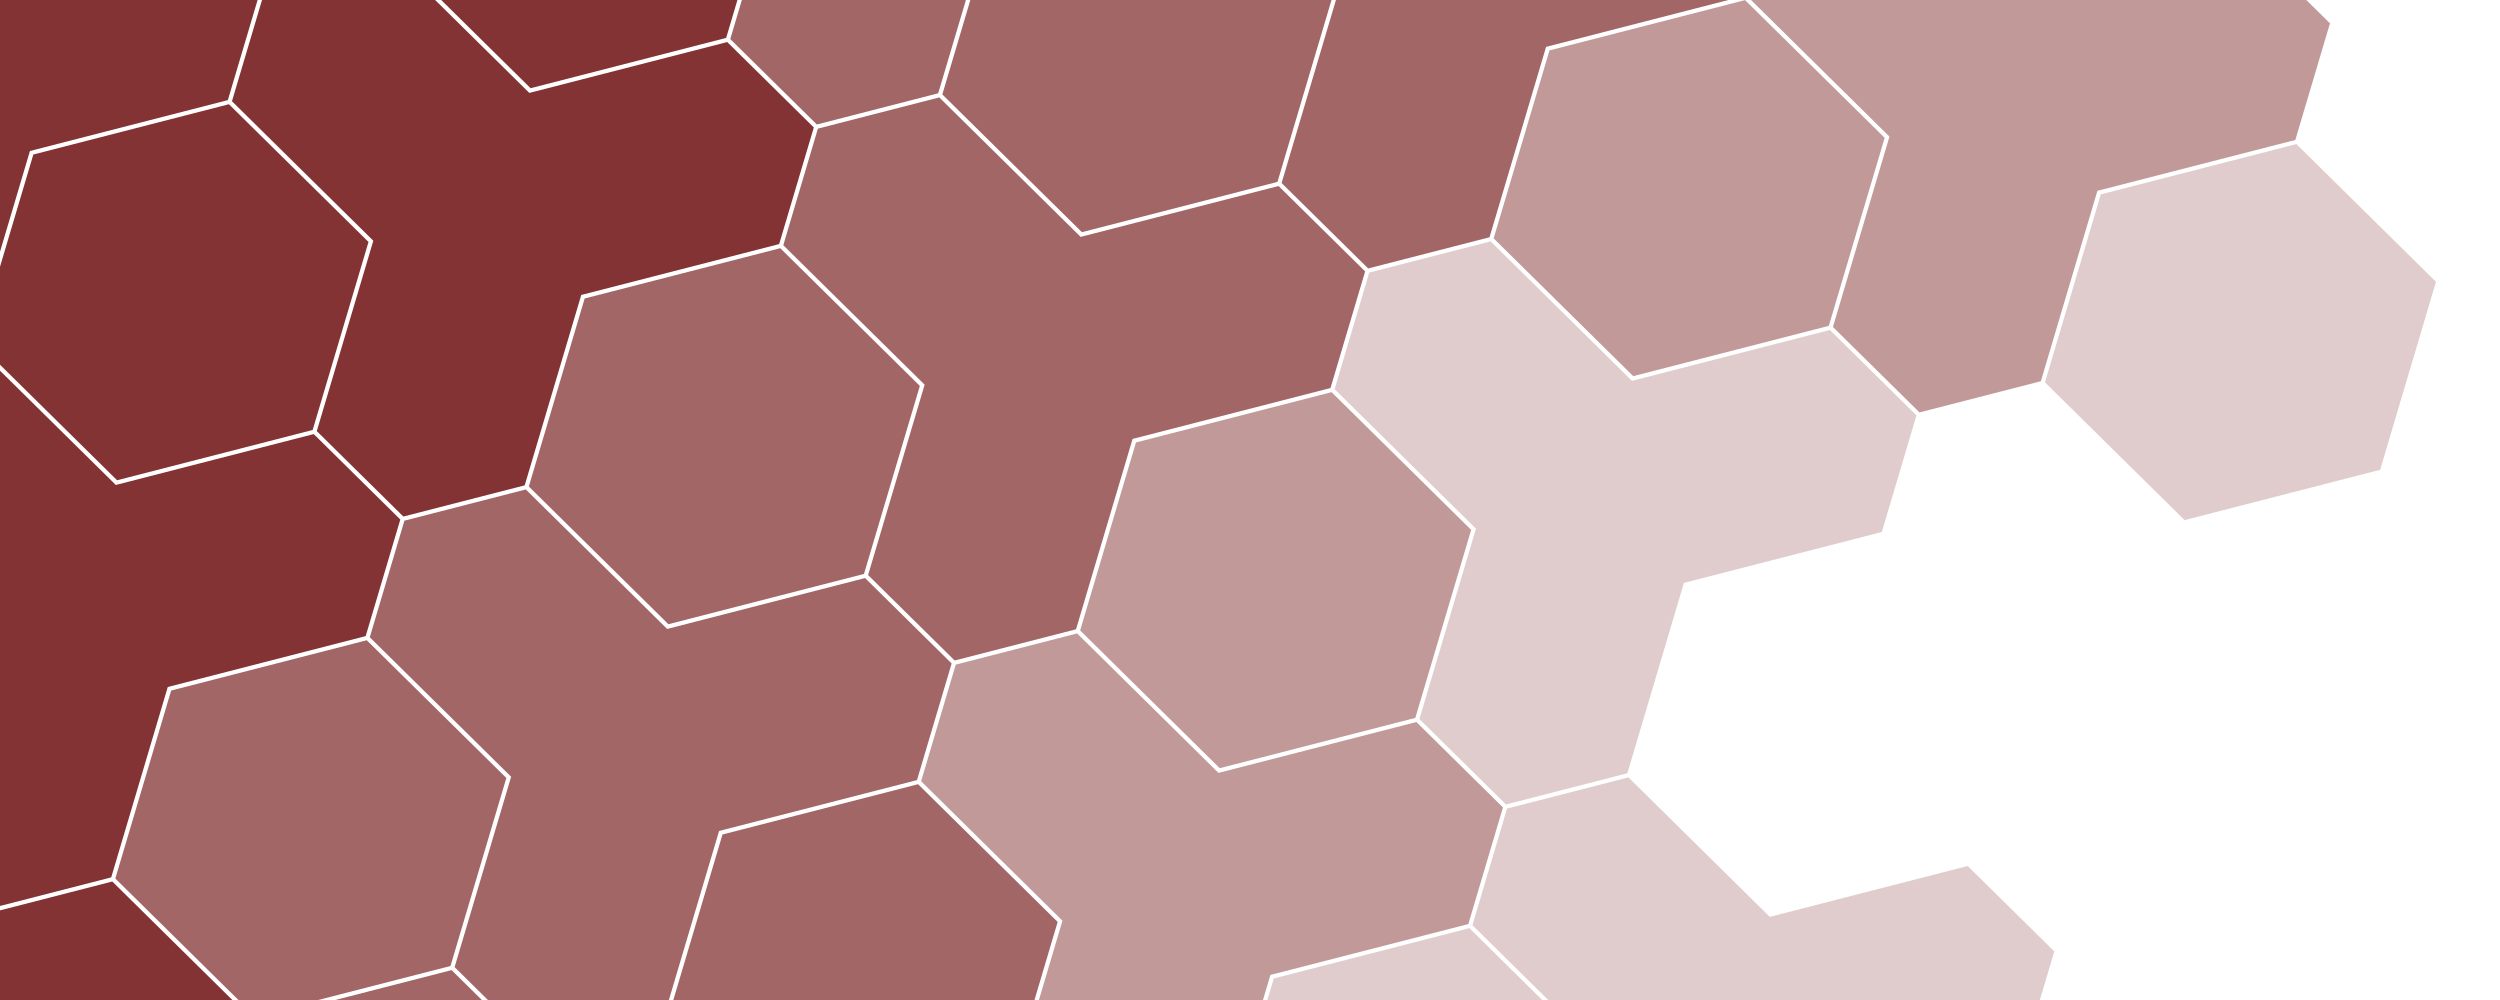
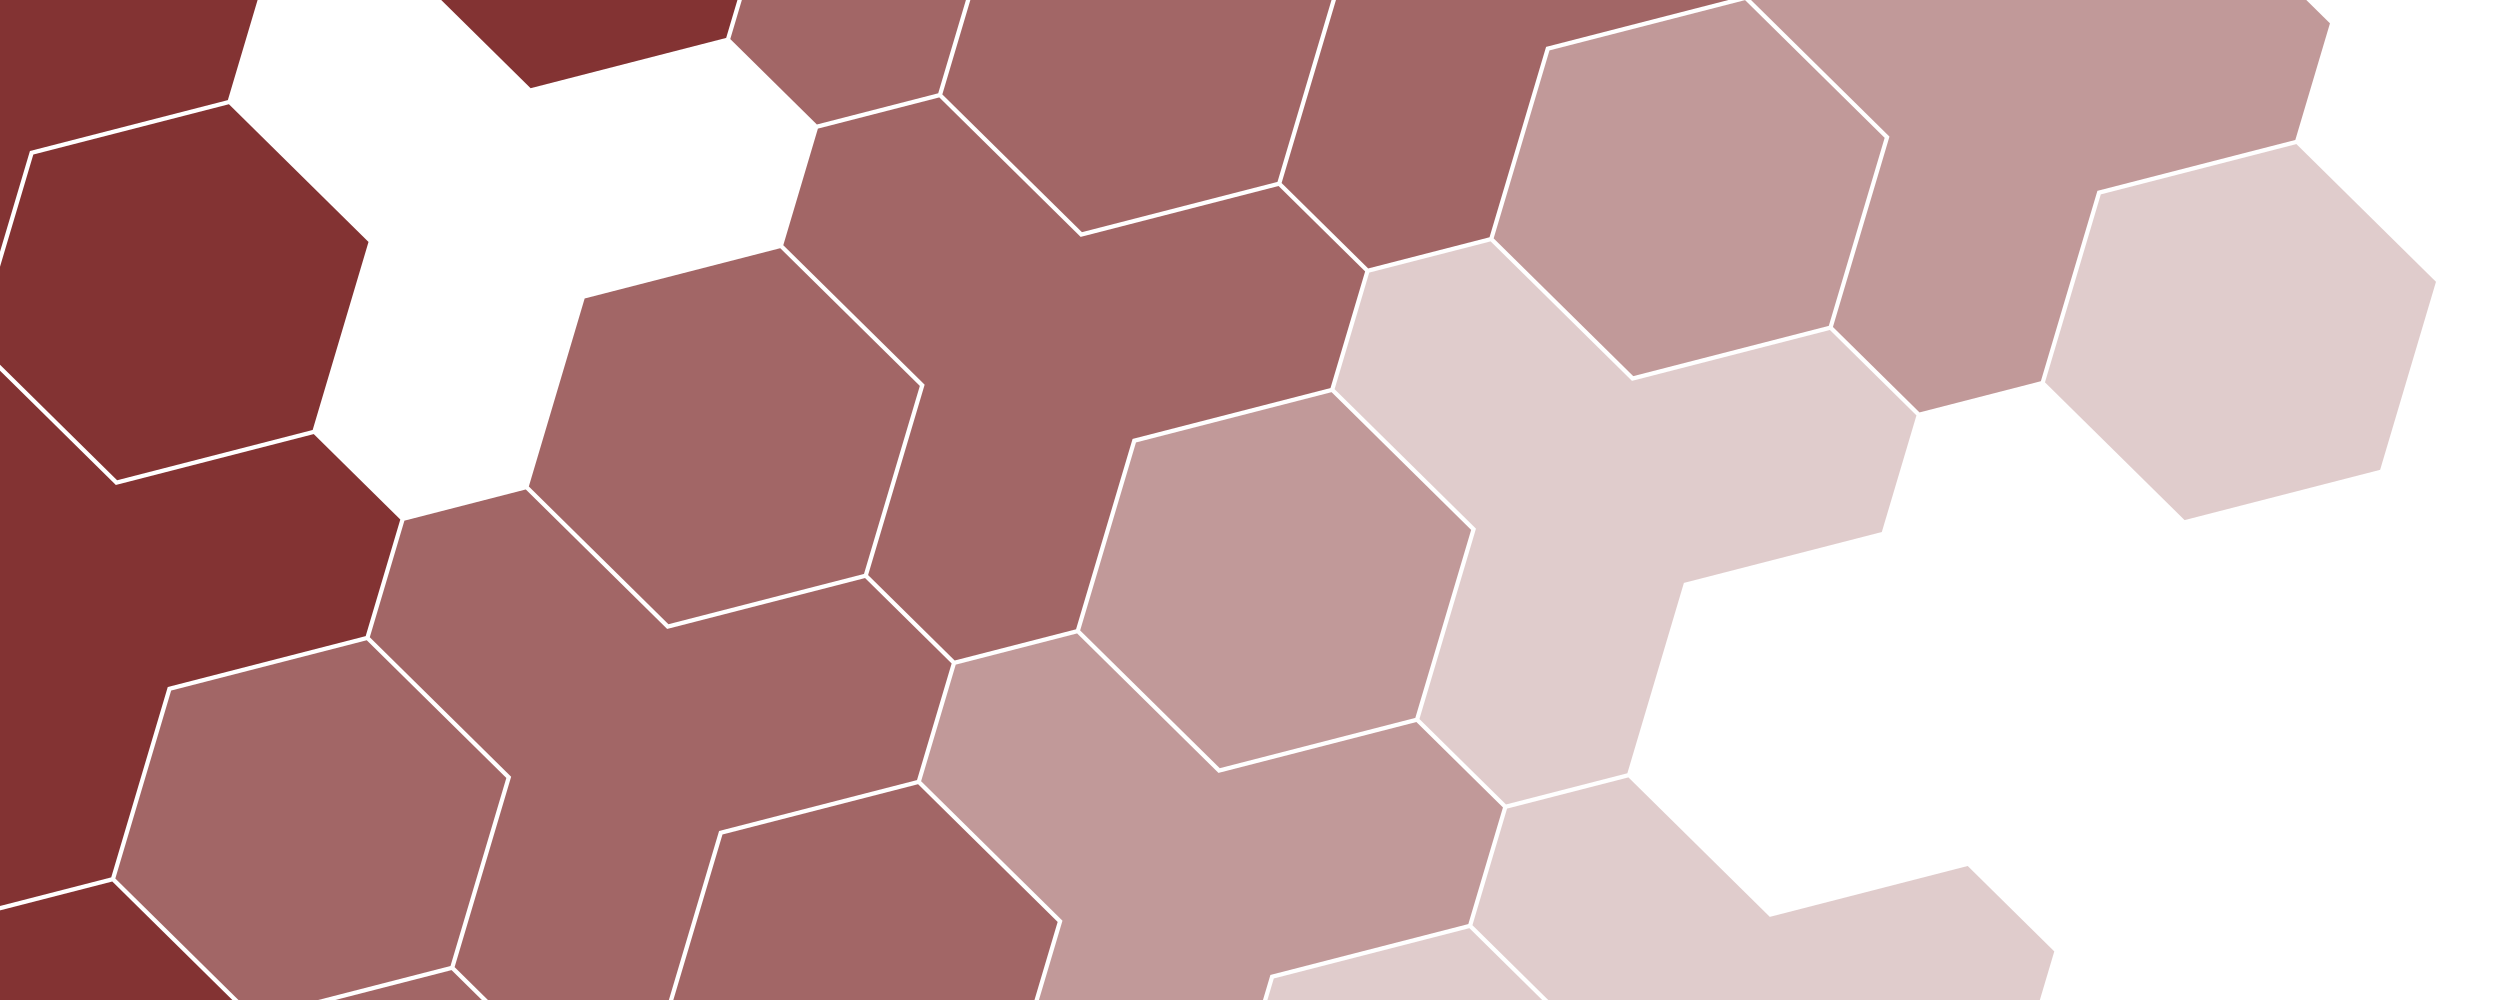
<svg xmlns="http://www.w3.org/2000/svg" width="2250" height="900" viewBox="0 0 2250 900">
  <defs>
    <clipPath id="clip-path">
      <rect id="Rechteck_194" data-name="Rechteck 194" width="2250" height="900" fill="#640000" />
    </clipPath>
  </defs>
  <g id="GRID_Startslider_2025ff" data-name="GRID Startslider 2025ff" style="isolation: isolate">
    <g id="Gruppe_maskieren_5" data-name="Gruppe maskieren 5" clip-path="url(#clip-path)">
      <g id="Grid">
        <g id="Segment_6" data-name="Segment 6" transform="translate(1468.319)" opacity="0">
          <path id="Pfad_1399" data-name="Pfad 1399" d="M2294.284,490.491l-31.172,104.94,127.225,125.538L2339.444,892.3l77.927,76.893,109.224-28.083,50.9-171.335,178.119-45.8,31.174-104.949-77.929-76.885-178.118,45.8-127.23-125.531Z" transform="translate(-2034.097 -115.602)" fill="#640000" />
          <path id="Pfad_1400" data-name="Pfad 1400" d="M2904.836,874.533l-59.212-58.423L2669.6,861.366l-50.257,169.189,74.462,73.472h211.028Z" transform="translate(-2123.155 -204.027)" fill="#640000" />
          <path id="Pfad_1401" data-name="Pfad 1401" d="M2990.484,0h-28.545l28.545,28.165Z" transform="translate(-2208.803)" fill="#640000" />
          <path id="Pfad_1402" data-name="Pfad 1402" d="M2924.7,775.382l56.476,55.723V663.933l-25.3,6.507Z" transform="translate(-2199.493 -165.983)" fill="#640000" />
          <path id="Pfad_1403" data-name="Pfad 1403" d="M2575.058,1105.616,2465.834,1133.7l-12.685,42.7H2646.8Z" transform="translate(-2081.606 -276.404)" fill="#640000" />
          <path id="Pfad_1404" data-name="Pfad 1404" d="M2759.31,126.984,2886.535,252.52l-50.891,171.335,77.925,76.887,26.257-6.752V33.548L2905.827,0h-29.615l-85.73,22.043Z" transform="translate(-2158.146)" fill="#640000" />
          <path id="Pfad_1405" data-name="Pfad 1405" d="M2793.407,18.333,2864.7,0h-89.877Z" transform="translate(-2162.025)" fill="#640000" />
          <path id="Pfad_1406" data-name="Pfad 1406" d="M2008.016,688.607l-50.258,169.2,125.635,123.962,176.019-45.258,50.259-169.2L2184.034,643.344Z" transform="translate(-1957.758 -160.836)" fill="#640000" />
        </g>
        <g id="Segment_5" data-name="Segment 5" transform="translate(1140.67 129.667)" opacity="0.2">
          <path id="Pfad_1395" data-name="Pfad 1395" d="M2755.61,466.051l50.261-169.2L2680.232,172.89l-176.017,45.262-50.259,169.191,125.638,123.966Z" transform="translate(-1754.159 -172.89)" fill="#640000" />
          <path id="Pfad_1396" data-name="Pfad 1396" d="M2290.583,1089.487l-77.928-76.895-178.121,45.8L1907.308,932.86l-109.227,28.083-31.172,104.941,68.237,67.331h442.446Z" transform="translate(-1582.397 -362.883)" fill="#640000" />
          <path id="Pfad_1397" data-name="Pfad 1397" d="M1702.668,1113.8l-176.016,45.258-5.759,19.389h247.3Z" transform="translate(-1520.893 -408.118)" fill="#640000" />
          <path id="Pfad_1398" data-name="Pfad 1398" d="M1869.147,415.186,1741.919,289.648l-109.226,28.083-31.172,104.943L1728.749,548.21l-50.893,171.333,77.925,76.887,109.226-28.085L1915.9,597.013l178.119-45.8,31.174-104.941-77.926-76.887Z" transform="translate(-1541.05 -202.08)" fill="#640000" />
        </g>
        <g id="Segment_4" data-name="Segment 4" transform="translate(828.992)" opacity="0.4">
          <path id="Pfad_1407" data-name="Pfad 1407" d="M1597.822,1021.669l31.173-104.942-77.928-76.892-178.119,45.8L1245.72,760.1l-109.225,28.085-31.173,104.941,127.227,125.538-21.2,71.361H1413l6.7-22.554Z" transform="translate(-1105.322 -190.025)" fill="#640000" />
          <path id="Pfad_1408" data-name="Pfad 1408" d="M2101.214,0l124.6,122.953L2174.93,294.287l77.924,76.891,109.225-28.089,50.894-171.333,178.121-45.8,31.173-104.941L2600.966,0Z" transform="translate(-1354.295)" fill="#640000" />
          <path id="Pfad_1409" data-name="Pfad 1409" d="M1346.429,515.852l-50.259,169.2,125.637,123.96,176.019-45.258,50.258-169.2L1522.447,470.592Z" transform="translate(-1153.034 -117.648)" fill="#640000" />
          <path id="Pfad_1410" data-name="Pfad 1410" d="M2018.646.132,1842.628,45.39,1792.37,214.584l125.638,123.969,176.016-45.259L2144.285,124.1Z" transform="translate(-1277.084 -0.033)" fill="#640000" />
        </g>
        <g id="Segment_3" data-name="Segment 3" transform="translate(605.989)" opacity="0.6">
          <path id="Pfad_1411" data-name="Pfad 1411" d="M1028.252,941.046,852.233,986.3l-44.248,148.958h325.037l20.866-70.248Z" transform="translate(-807.985 -235.262)" fill="#640000" />
          <path id="Pfad_1412" data-name="Pfad 1412" d="M1256.419,208.95l176.019-45.256L1481.06,0H1156.025l-25.243,84.984Z" transform="translate(-888.684)" fill="#640000" />
          <path id="Pfad_1413" data-name="Pfad 1413" d="M1067.162,375.453l-50.894,171.328,77.927,76.893,109.224-28.085,50.895-171.335,178.119-45.8,31.175-104.941-77.928-76.887-178.119,45.8L1080.332,116.89,971.108,144.975,939.936,249.916Z" transform="translate(-840.973 -29.223)" fill="#640000" />
          <path id="Pfad_1414" data-name="Pfad 1414" d="M1537.912,164.718l77.925,76.893,109.225-28.085,50.9-171.333L1940.042,0h-353.2Z" transform="translate(-990.467)" fill="#640000" />
        </g>
        <g id="Segment_2" data-name="Segment 2" transform="translate(103.787)" opacity="0.6">
          <path id="Pfad_1390" data-name="Pfad 1390" d="M1063.474,83.952,1088.412,0H886.763L876.322,35.15l77.927,76.893Z" transform="translate(-322.867)" fill="#640000" />
          <path id="Pfad_1391" data-name="Pfad 1391" d="M506.972,1164.116,402.3,1191.029H534.25Z" transform="translate(-204.362 -291.029)" fill="#640000" />
          <path id="Pfad_1392" data-name="Pfad 1392" d="M936.233,848.913l31.178-104.942L889.48,667.082l-178.117,45.8-.771-.762L584.132,587.344,474.91,615.427,443.738,720.368,570.962,845.905l-50.889,171.334,29.993,29.6h162.86l45.189-152.128Z" transform="translate(-214.721 -146.836)" fill="#640000" />
          <path id="Pfad_1393" data-name="Pfad 1393" d="M490.3,892.255,364.66,768.288,188.641,813.552,138.382,982.741l110.806,109.331h71.756l119.1-30.621Z" transform="translate(-138.382 -192.072)" fill="#640000" />
          <path id="Pfad_1394" data-name="Pfad 1394" d="M684.841,343.092l-50.259,169.2L760.221,636.25,936.24,590.991,986.5,421.8,860.86,297.836Z" transform="translate(-262.432 -74.459)" fill="#640000" />
        </g>
        <g id="Segment_1" data-name="Segment 1" opacity="0.8">
          <path id="Pfad_1384" data-name="Pfad 1384" d="M609.893,79.383,785.912,34.124,796.048,0H529.441Z" transform="translate(-132.36)" fill="#640000" />
          <path id="Pfad_1385" data-name="Pfad 1385" d="M101.049,1057.8,0,1083.787v80.664H209.138Z" transform="translate(0 -264.451)" fill="#640000" />
          <path id="Pfad_1386" data-name="Pfad 1386" d="M206.022,125.076,30,170.336,0,271.344v88.171L105.384,463.5,281.4,418.233l50.258-169.188Z" transform="translate(0 -31.269)" fill="#640000" />
          <path id="Pfad_1387" data-name="Pfad 1387" d="M0,0V226.615L26.949,135.9l178.118-45.8L231.833,0Z" fill="#640000" />
          <path id="Pfad_1388" data-name="Pfad 1388" d="M282.356,501.881l-178.12,45.8L0,444.835V926.589l100.1-25.742L150.99,729.513l178.12-45.8,31.173-104.94Z" transform="translate(0 -111.209)" fill="#640000" />
-           <path id="Pfad_1389" data-name="Pfad 1389" d="M405.573,216.662,354.683,388l77.925,76.886L541.83,436.8l50.9-171.334,178.117-45.8L802.021,114.72,724.089,37.835,545.972,83.629,461.211,0h-155.8L278.348,91.124Z" transform="translate(-69.587)" fill="#640000" />
        </g>
      </g>
    </g>
  </g>
</svg>